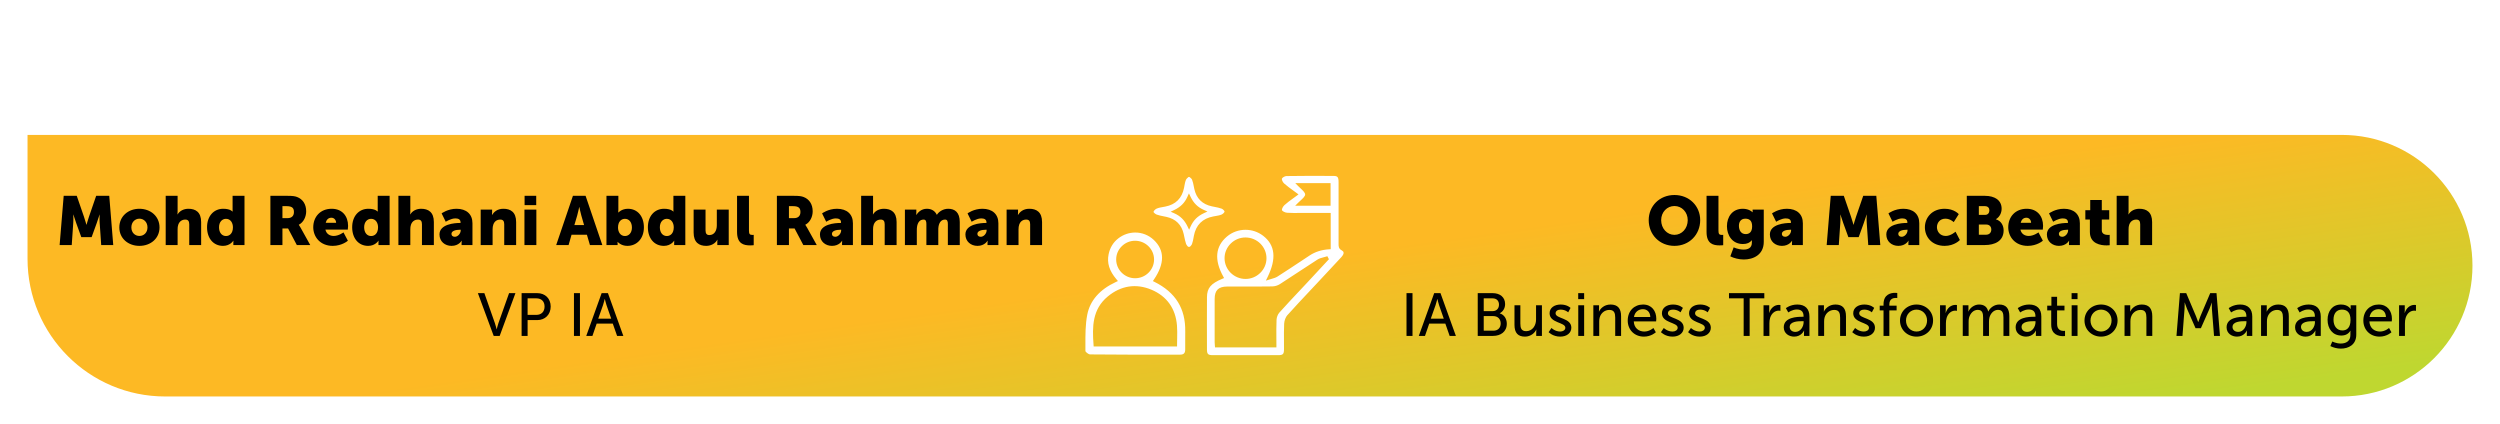
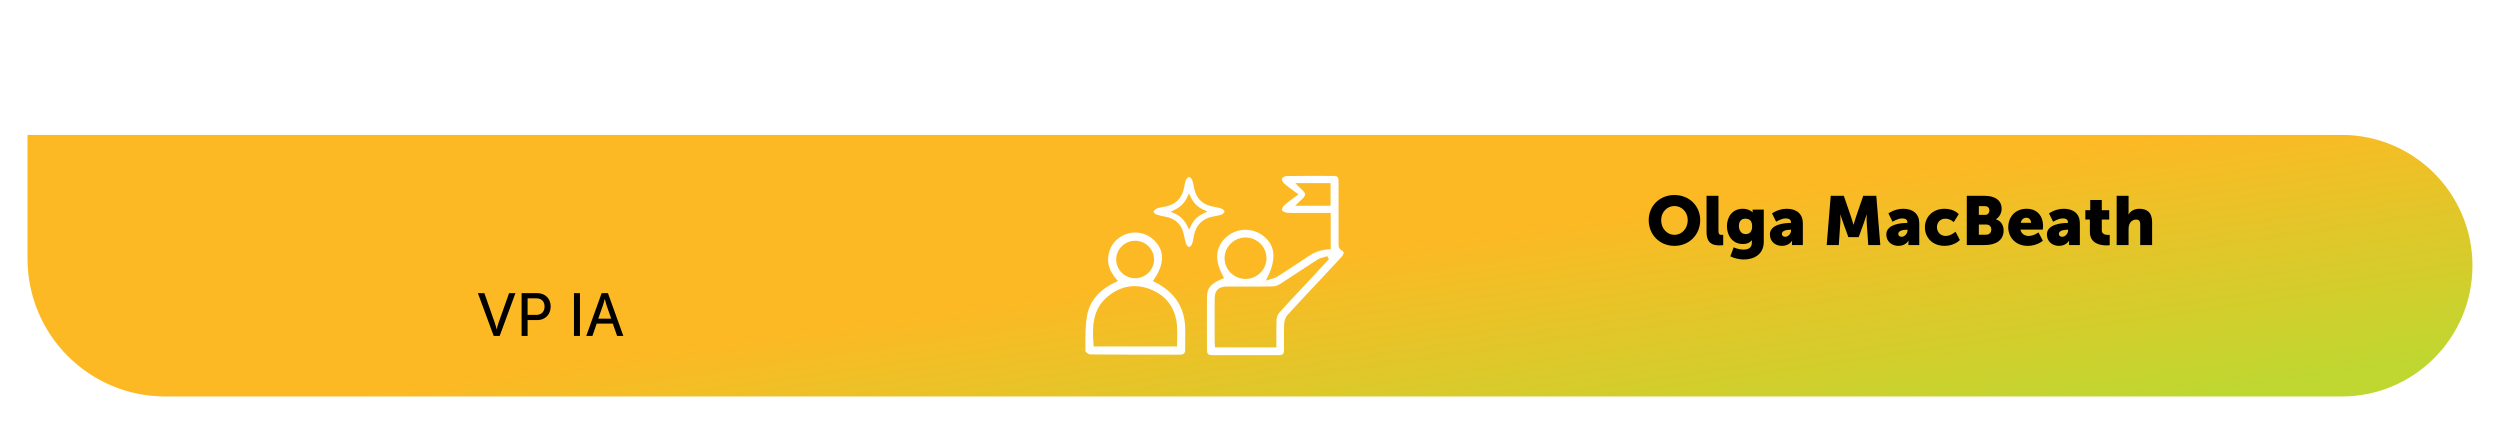
<svg xmlns="http://www.w3.org/2000/svg" width="908" height="154" viewBox="0 0 908 154" fill="none">
  <g filter="url(#filter0_d_1_8215)">
    <path d="M117.087 24.23C117.087 17.99 121.887 13.19 128.337 13.19C133.647 13.19 136.377 16.22 136.377 16.22L133.947 20.18C133.947 20.18 131.547 17.99 128.577 17.99C124.467 17.99 122.517 21.02 122.517 24.11C122.517 27.29 124.617 30.56 128.577 30.56C131.817 30.56 134.277 27.92 134.277 27.92L136.977 31.76C136.977 31.76 133.947 35.36 128.337 35.36C121.617 35.36 117.087 30.59 117.087 24.23ZM140.149 35V13.55H145.399V22.13H153.199V13.55H158.449V35H153.199V26.6H145.399V35H140.149ZM175.559 35L174.239 30.5H167.549L166.259 35H160.859L168.149 13.55H173.669L180.959 35H175.559ZM170.939 18.44H170.879C170.879 18.44 170.399 20.78 170.009 22.13L168.779 26.3H173.009L171.809 22.13C171.419 20.78 170.939 18.44 170.939 18.44ZM182.702 35L184.472 13.55H190.172L193.292 22.61C193.772 23.99 194.372 26.15 194.372 26.15H194.432C194.432 26.15 195.032 23.99 195.512 22.61L198.632 13.55H204.332L206.072 35H200.822L200.162 25.34C200.042 23.72 200.162 21.74 200.162 21.74H200.102C200.102 21.74 199.382 23.99 198.902 25.34L196.652 31.55H192.152L189.902 25.34C189.422 23.99 188.702 21.74 188.702 21.74H188.642C188.642 21.74 188.762 23.72 188.642 25.34L187.982 35H182.702ZM210.461 35V13.55H219.371C223.541 13.55 226.361 16.61 226.361 20.93C226.361 25.25 223.541 28.37 219.371 28.37H215.711V35H210.461ZM215.711 23.87H218.291C220.121 23.87 221.021 22.64 221.021 20.93C221.021 19.22 220.121 18.05 218.381 18.05H215.711V23.87ZM229.475 35V13.55H234.725V35H229.475ZM238.288 24.14C238.288 17.99 243.028 13.19 249.508 13.19C255.988 13.19 260.728 17.99 260.728 24.14C260.728 30.44 255.988 35.36 249.508 35.36C243.028 35.36 238.288 30.44 238.288 24.14ZM243.718 24.14C243.718 27.8 246.298 30.56 249.508 30.56C252.718 30.56 255.298 27.8 255.298 24.14C255.298 20.63 252.718 17.99 249.508 17.99C246.298 17.99 243.718 20.63 243.718 24.14ZM264.309 35V13.55H269.619L275.559 23.57C276.399 24.98 277.359 27.23 277.359 27.23H277.419C277.419 27.23 277.179 24.92 277.179 23.57V13.55H282.429V35H277.149L271.179 25.01C270.339 23.6 269.379 21.35 269.379 21.35H269.319C269.319 21.35 269.559 23.66 269.559 25.01V35H264.309Z" fill="white" />
    <path d="M658.626 35V13.55H663.876V30.5H672.636V35H658.626ZM675.531 35V13.55H688.971V18.05H680.781V21.95H687.321V26.45H680.781V30.5H689.391V35H675.531ZM705.227 35L703.907 30.5H697.217L695.927 35H690.527L697.817 13.55H703.337L710.627 35H705.227ZM700.607 18.44H700.547C700.547 18.44 700.067 20.78 699.677 22.13L698.447 26.3H702.677L701.477 22.13C701.087 20.78 700.607 18.44 700.607 18.44ZM713.031 35V13.55H720.651C727.401 13.55 731.721 17.48 731.721 24.23C731.721 30.98 727.401 35 720.651 35H713.031ZM718.281 30.5H720.441C724.071 30.5 726.291 28.34 726.291 24.23C726.291 20.15 723.981 18.05 720.441 18.05H718.281V30.5Z" fill="white" />
    <path d="M11 47H851.5C877.734 47 899 68.266 899 94.5C899 120.734 877.734 142 851.5 142H61C33.386 142 11 119.614 11 92V47Z" fill="url(#paint0_linear_1_8215)" />
-     <path d="M22.655 87L24.13 69.125H28.88L31.48 76.675C31.88 77.825 32.38 79.625 32.38 79.625H32.43C32.43 79.625 32.93 77.825 33.33 76.675L35.93 69.125H40.68L42.13 87H37.755L37.205 78.95C37.105 77.6 37.205 75.95 37.205 75.95H37.155C37.155 75.95 36.555 77.825 36.155 78.95L34.28 84.125H30.53L28.655 78.95C28.255 77.825 27.655 75.95 27.655 75.95H27.605C27.605 75.95 27.705 77.6 27.605 78.95L27.055 87H22.655ZM44.338 80.6C44.338 76.55 47.588 73.825 51.613 73.825C55.688 73.825 58.938 76.55 58.938 80.6C58.938 84.625 55.688 87.3 51.638 87.3C47.588 87.3 44.338 84.625 44.338 80.6ZM48.713 80.6C48.713 82.525 50.063 83.7 51.638 83.7C53.213 83.7 54.563 82.525 54.563 80.6C54.563 78.65 53.213 77.425 51.638 77.425C50.063 77.425 48.713 78.65 48.713 80.6ZM61.181 87V69.125H65.507V74.775C65.507 75.425 65.457 75.875 65.457 75.875H65.507C66.231 74.6 67.731 73.825 69.431 73.825C72.031 73.825 74.056 75.025 74.056 78.65V87H69.731V79.45C69.731 78.25 69.257 77.75 68.306 77.75C66.981 77.75 66.106 78.525 65.731 79.65C65.556 80.15 65.507 80.7 65.507 81.3V87H61.181ZM76.2 80.55C76.2 76.475 78.65 73.825 82.075 73.825C84.675 73.825 85.45 74.85 85.45 74.85H85.5C85.5 74.85 85.475 74.6 85.475 74.275V69.125H89.8V87H85.75V86.15C85.75 85.75 85.775 85.425 85.775 85.425H85.725C85.725 85.425 84.65 87.3 82 87.3C78.5 87.3 76.2 84.55 76.2 80.55ZM80.55 80.55C80.55 82.475 81.575 83.725 83.075 83.725C84.375 83.725 85.6 82.775 85.6 80.55C85.6 79 84.775 77.475 83.075 77.475C81.725 77.475 80.55 78.575 80.55 80.55ZM99.206 87V69.125H105.431C107.256 69.125 108.131 69.25 108.906 69.55C110.931 70.325 112.206 72.15 112.206 74.75C112.206 76.65 111.306 78.725 109.531 79.625V79.675C109.531 79.675 109.781 80 110.206 80.75L113.681 87H108.806L105.631 80.975H103.581V87H99.206ZM103.581 77.225H105.481C106.881 77.225 107.756 76.45 107.756 75.025C107.756 73.675 107.256 72.875 105.056 72.875H103.581V77.225ZM114.773 80.55C114.773 76.775 117.323 73.825 121.473 73.825C125.273 73.825 127.423 76.475 127.423 80.05C127.423 80.475 127.323 81.4 127.323 81.4H119.198C119.523 82.975 120.823 83.7 122.198 83.7C124.048 83.7 125.748 82.4 125.748 82.4L127.348 85.425C127.348 85.425 125.273 87.3 121.848 87.3C117.248 87.3 114.773 83.975 114.773 80.55ZM119.298 78.925H123.073C123.073 77.95 122.398 77.075 121.373 77.075C120.123 77.075 119.523 77.975 119.298 78.925ZM128.91 80.55C128.91 76.475 131.36 73.825 134.785 73.825C137.385 73.825 138.16 74.85 138.16 74.85H138.21C138.21 74.85 138.185 74.6 138.185 74.275V69.125H142.51V87H138.46V86.15C138.46 85.75 138.485 85.425 138.485 85.425H138.435C138.435 85.425 137.36 87.3 134.71 87.3C131.21 87.3 128.91 84.55 128.91 80.55ZM133.26 80.55C133.26 82.475 134.285 83.725 135.785 83.725C137.085 83.725 138.31 82.775 138.31 80.55C138.31 79 137.485 77.475 135.785 77.475C134.435 77.475 133.26 78.575 133.26 80.55ZM145.703 87V69.125H150.028V74.775C150.028 75.425 149.978 75.875 149.978 75.875H150.028C150.753 74.6 152.253 73.825 153.953 73.825C156.553 73.825 158.578 75.025 158.578 78.65V87H154.253V79.45C154.253 78.25 153.778 77.75 152.828 77.75C151.503 77.75 150.628 78.525 150.253 79.65C150.078 80.15 150.028 80.7 150.028 81.3V87H145.703ZM160.622 83.15C160.622 79.4 166.097 78.975 168.097 78.975H168.272V78.75C168.272 77.675 167.447 77.325 166.372 77.325C164.747 77.325 162.897 78.55 162.897 78.55L161.397 75.5C161.397 75.5 163.622 73.825 166.797 73.825C170.422 73.825 172.597 75.8 172.597 79.075V87H168.647V86.225C168.647 85.8 168.697 85.425 168.697 85.425H168.647C168.647 85.425 167.697 87.3 164.997 87.3C162.597 87.3 160.622 85.7 160.622 83.15ZM164.972 82.925C164.972 83.525 165.347 84 166.197 84C167.322 84 168.322 82.775 168.322 81.725V81.45H167.922C166.547 81.45 164.972 81.85 164.972 82.925ZM175.586 87V74.125H179.736V75.25C179.736 75.675 179.686 76.05 179.686 76.05H179.736C180.336 75.05 181.561 73.825 183.836 73.825C186.436 73.825 188.461 75.025 188.461 78.65V87H184.136V79.45C184.136 78.25 183.661 77.75 182.711 77.75C181.361 77.75 180.536 78.5 180.161 79.6C179.986 80.1 179.911 80.675 179.911 81.3V87H175.586ZM191.529 72.5V69.125H195.754V72.5H191.529ZM191.479 87V74.125H195.804V87H191.479ZM215.262 87L214.162 83.25H208.587L207.512 87H203.012L209.087 69.125H213.687L219.762 87H215.262ZM211.412 73.2H211.362C211.362 73.2 210.962 75.15 210.637 76.275L209.612 79.75H213.137L212.137 76.275C211.812 75.15 211.412 73.2 211.412 73.2ZM221.265 87V69.125H225.59V74.1C225.59 74.75 225.54 75.2 225.54 75.2H225.59C225.59 75.2 226.79 73.825 229.065 73.825C232.565 73.825 234.865 76.575 234.865 80.575C234.865 84.65 232.29 87.3 228.865 87.3C226.49 87.3 225.34 85.85 225.34 85.85H225.29C225.29 85.85 225.315 86.175 225.315 86.575V87H221.265ZM225.465 80.65C225.465 82.2 226.29 83.725 227.99 83.725C229.34 83.725 230.515 82.625 230.515 80.65C230.515 78.725 229.49 77.475 227.99 77.475C226.69 77.475 225.465 78.425 225.465 80.65ZM236.308 80.55C236.308 76.475 238.758 73.825 242.183 73.825C244.783 73.825 245.558 74.85 245.558 74.85H245.608C245.608 74.85 245.583 74.6 245.583 74.275V69.125H249.908V87H245.858V86.15C245.858 85.75 245.883 85.425 245.883 85.425H245.833C245.833 85.425 244.758 87.3 242.108 87.3C238.608 87.3 236.308 84.55 236.308 80.55ZM240.658 80.55C240.658 82.475 241.683 83.725 243.183 83.725C244.483 83.725 245.708 82.775 245.708 80.55C245.708 79 244.883 77.475 243.183 77.475C241.833 77.475 240.658 78.575 240.658 80.55ZM252.925 82.475V74.125H257.25V81.675C257.25 82.875 257.725 83.375 258.625 83.375C260.475 83.375 261.35 81.75 261.35 79.825V74.125H265.675V87H261.525V85.875C261.525 85.45 261.575 85.075 261.575 85.075H261.525C260.825 86.45 259.225 87.3 257.5 87.3C254.95 87.3 252.925 86.1 252.925 82.475ZM268.697 82.25V69.125H273.022V81.675C273.022 82.9 273.247 83.325 274.222 83.325C274.497 83.325 274.747 83.3 274.747 83.3V87.05C274.747 87.05 274.147 87.125 273.447 87.125C271.147 87.125 268.697 86.575 268.697 82.25ZM283.166 87V69.125H289.391C291.216 69.125 292.091 69.25 292.866 69.55C294.891 70.325 296.166 72.15 296.166 74.75C296.166 76.65 295.266 78.725 293.491 79.625V79.675C293.491 79.675 293.741 80 294.166 80.75L297.641 87H292.766L289.591 80.975H287.541V87H283.166ZM287.541 77.225H289.441C290.841 77.225 291.716 76.45 291.716 75.025C291.716 73.675 291.216 72.875 289.016 72.875H287.541V77.225ZM298.805 83.15C298.805 79.4 304.28 78.975 306.28 78.975H306.455V78.75C306.455 77.675 305.63 77.325 304.555 77.325C302.93 77.325 301.08 78.55 301.08 78.55L299.58 75.5C299.58 75.5 301.805 73.825 304.98 73.825C308.605 73.825 310.78 75.8 310.78 79.075V87H306.83V86.225C306.83 85.8 306.88 85.425 306.88 85.425H306.83C306.83 85.425 305.88 87.3 303.18 87.3C300.78 87.3 298.805 85.7 298.805 83.15ZM303.155 82.925C303.155 83.525 303.53 84 304.38 84C305.505 84 306.505 82.775 306.505 81.725V81.45H306.105C304.73 81.45 303.155 81.85 303.155 82.925ZM313.769 87V69.125H318.094V74.775C318.094 75.425 318.044 75.875 318.044 75.875H318.094C318.819 74.6 320.319 73.825 322.019 73.825C324.619 73.825 326.644 75.025 326.644 78.65V87H322.319V79.45C322.319 78.25 321.844 77.75 320.894 77.75C319.569 77.75 318.694 78.525 318.319 79.65C318.144 80.15 318.094 80.7 318.094 81.3V87H313.769ZM329.663 87V74.125H333.813V75.25C333.813 75.675 333.763 76.05 333.763 76.05H333.813C334.413 75.15 335.613 73.825 337.638 73.825C339.263 73.825 340.563 74.55 341.238 76H341.288C341.963 74.925 343.488 73.825 345.413 73.825C347.763 73.825 349.588 75.1 349.588 78.65V87H345.263V79.375C345.263 78.425 345.088 77.75 344.263 77.75C342.888 77.75 342.163 78.75 341.888 80.175C341.788 80.625 341.788 81.15 341.788 81.675V87H337.463V79.375C337.463 78.425 337.288 77.75 336.463 77.75C335.113 77.75 334.413 78.7 334.113 80.075C334.013 80.55 333.988 81.125 333.988 81.675V87H329.663ZM351.637 83.15C351.637 79.4 357.112 78.975 359.112 78.975H359.287V78.75C359.287 77.675 358.462 77.325 357.387 77.325C355.762 77.325 353.912 78.55 353.912 78.55L352.412 75.5C352.412 75.5 354.637 73.825 357.812 73.825C361.437 73.825 363.612 75.8 363.612 79.075V87H359.662V86.225C359.662 85.8 359.712 85.425 359.712 85.425H359.662C359.662 85.425 358.712 87.3 356.012 87.3C353.612 87.3 351.637 85.7 351.637 83.15ZM355.987 82.925C355.987 83.525 356.362 84 357.212 84C358.337 84 359.337 82.775 359.337 81.725V81.45H358.937C357.562 81.45 355.987 81.85 355.987 82.925ZM366.601 87V74.125H370.751V75.25C370.751 75.675 370.701 76.05 370.701 76.05H370.751C371.351 75.05 372.576 73.825 374.851 73.825C377.451 73.825 379.476 75.025 379.476 78.65V87H375.151V79.45C375.151 78.25 374.676 77.75 373.726 77.75C372.376 77.75 371.551 78.5 371.176 79.6C371.001 80.1 370.926 80.675 370.926 81.3V87H366.601Z" fill="black" />
    <path d="M180.309 120L174.567 104.468H176.921L180.771 115.446C181.057 116.282 181.365 117.58 181.365 117.58H181.409C181.409 117.58 181.717 116.282 182.003 115.446L185.897 104.468H188.207L182.487 120H180.309ZM190.447 120V104.468H196.123C198.961 104.468 201.007 106.382 201.007 109.33C201.007 112.278 198.961 114.258 196.123 114.258H192.625V120H190.447ZM192.625 112.366H195.771C197.641 112.366 198.785 111.2 198.785 109.33C198.785 107.46 197.641 106.36 195.793 106.36H192.625V112.366ZM209.461 120V104.468H211.639V120H209.461ZM225.125 120L223.563 115.534H217.711L216.171 120H213.927L219.515 104.468H221.803L227.391 120H225.125ZM220.681 106.602H220.637C220.637 106.602 220.285 108.01 220.021 108.802L218.283 113.73H222.991L221.275 108.802C221.011 108.01 220.681 106.602 220.681 106.602Z" fill="black" />
    <path d="M468.657 112.383C471.208 109.524 473.867 106.702 476.435 103.97L476.594 103.801C477.48 102.857 478.367 101.918 479.249 100.97L481.419 98.645C483.627 96.282 485.91 93.84 488.152 91.419C488.775 90.749 489.063 90.153 488.988 89.702C488.938 89.404 488.72 89.152 488.327 88.941C487.165 88.312 487.169 87.459 487.169 86.632V86.565C487.177 79.084 487.182 71.606 487.169 64.124C487.169 62.213 486.726 61.906 485.312 61.898H485.225C479.697 61.869 473.976 61.84 468.222 61.944C467.658 61.952 466.709 62.502 466.583 62.891C466.466 63.255 466.905 64.199 467.394 64.633C468.411 65.535 469.514 66.338 470.685 67.187C471.099 67.485 471.522 67.791 471.948 68.109L472.617 68.606L471.948 69.103C471.53 69.413 471.116 69.715 470.71 70.005C469.548 70.845 468.473 71.623 467.507 72.5C466.964 72.992 466.479 73.99 466.604 74.341C466.742 74.718 467.754 75.223 468.473 75.272C470.079 75.384 471.727 75.364 473.32 75.343C473.985 75.335 474.629 75.326 475.277 75.326H484.313V88.506L483.723 88.543C481.022 88.712 478.669 89.458 476.665 90.782L474.248 92.384C471.208 94.399 468.084 96.472 464.969 98.454C464.379 98.831 463.706 99.025 462.924 99.257C462.669 99.332 462.418 99.406 462.151 99.489L460.758 99.927L461.394 98.624C464.685 91.895 464.145 86.987 459.746 83.615C457.869 82.179 455.611 81.463 453.361 81.463C450.961 81.463 448.565 82.278 446.65 83.892C442.414 87.468 441.945 92.342 445.257 98.384L445.587 98.988L444.948 99.253C440.749 100.999 439.395 102.625 439.374 105.94C439.336 112.073 439.349 117.949 439.369 124.992C439.374 126.598 439.783 126.991 441.456 126.991C449.054 127.003 457.045 127.003 465.212 126.991C466.976 126.991 467.336 126.631 467.348 124.855C467.353 123.842 467.348 122.824 467.34 121.81C467.323 119.77 467.311 117.659 467.407 115.578C467.461 114.403 467.946 113.145 468.641 112.367L468.657 112.383ZM484.263 72.732H471.396L472.45 71.677C472.718 71.412 473.01 71.143 473.295 70.882C474.148 70.104 475.03 69.301 475.03 68.635C475.03 67.956 474.114 67.108 473.311 66.363C473.027 66.098 472.734 65.829 472.475 65.56L471.442 64.509H484.263V72.736V72.732ZM448.025 86.437C449.464 85.026 451.358 84.248 453.361 84.248C457.597 84.273 460.997 87.662 460.984 91.808C460.98 93.807 460.177 95.694 458.722 97.118C457.279 98.533 455.381 99.315 453.378 99.315C449.15 99.294 445.746 95.905 445.759 91.755C445.767 89.752 446.57 87.865 448.021 86.437H448.025ZM465.642 111.56C465.09 112.176 464.681 113.231 464.643 114.125C464.547 116.414 464.563 118.657 464.58 121.032C464.584 121.868 464.593 122.708 464.593 123.556V124.177H442.297L442.225 123.328C442.192 122.977 442.163 122.621 442.163 122.257C442.154 117.034 442.15 111.808 442.163 106.586C442.167 103.428 443.53 102.079 446.721 102.071C448.268 102.071 449.815 102.071 451.362 102.071H451.851C455.519 102.079 459.307 102.083 463.087 102.025C464.028 102.009 465.061 101.703 465.847 101.198C468.122 99.745 470.413 98.231 472.63 96.766C474.888 95.272 477.2 93.745 479.5 92.28C480.177 91.846 480.943 91.651 481.75 91.44C482.034 91.366 482.318 91.291 482.594 91.208L483.096 91.055L483.661 92.148L480.709 95.33C479.053 97.118 477.397 98.905 475.732 100.689C474.796 101.694 473.851 102.696 472.91 103.697L472.78 103.834C470.418 106.346 467.976 108.944 465.638 111.56H465.642ZM433.933 86.636C434.222 85.87 434.372 85.022 434.519 84.198L434.611 83.685C435.347 79.717 437.739 77.337 441.72 76.601C441.941 76.559 442.163 76.522 442.384 76.485C443.166 76.353 443.978 76.216 444.68 75.926C445.186 75.715 445.755 75.107 445.759 74.855C445.759 74.598 445.194 73.973 444.718 73.791C443.898 73.481 442.991 73.303 442.113 73.133C441.786 73.071 441.469 73.009 441.151 72.943C437.676 72.198 435.531 70.075 434.774 66.624C434.707 66.318 434.648 66.011 434.59 65.705C434.427 64.873 434.26 64.013 433.95 63.247C433.821 62.924 433.444 62.622 433.11 62.353C433.03 62.291 432.938 62.258 432.846 62.258C432.754 62.258 432.65 62.291 432.574 62.362C432.236 62.66 431.889 62.962 431.742 63.305C431.45 63.984 431.312 64.766 431.174 65.523L431.165 65.577C431.123 65.796 431.086 66.02 431.044 66.235C430.283 70.021 427.987 72.31 424.211 73.034C423.99 73.075 423.768 73.117 423.546 73.154C422.689 73.303 421.84 73.452 421.109 73.762C420.582 73.986 420.009 74.59 419.95 74.983C419.988 75.177 420.615 75.752 421.063 75.918C421.87 76.22 422.764 76.394 423.626 76.564C423.965 76.63 424.303 76.696 424.638 76.77C428.046 77.519 430.157 79.613 430.919 82.998C430.985 83.305 431.052 83.611 431.115 83.917L431.128 83.971C431.307 84.832 431.491 85.721 431.772 86.557C431.859 86.822 432.039 87.074 432.319 87.426C432.445 87.579 432.629 87.674 432.829 87.679C433.043 87.679 433.227 87.596 433.352 87.455C433.649 87.128 433.841 86.888 433.938 86.632L433.933 86.636ZM432.307 80.23C431.178 77.896 429.677 76.419 427.431 75.438L426.185 74.892L427.414 74.308C429.773 73.191 431.27 71.701 432.265 69.475L432.821 68.234L433.407 69.463C434.519 71.792 436.024 73.274 438.291 74.271L439.545 74.822L438.303 75.401C435.961 76.493 434.46 77.979 433.444 80.218L432.888 81.438L432.307 80.23ZM420.36 100.407L419.724 100.089L420.122 99.505C424.052 93.728 424.031 88.899 420.059 85.146C418.169 83.358 415.756 82.456 413.318 82.456C411.152 82.456 408.969 83.172 407.125 84.616C405.319 86.032 404.148 87.952 403.655 90.315C402.99 93.489 403.897 96.394 406.506 99.456L407.033 100.076L406.293 100.42C400.397 103.155 396.897 107.157 395.889 112.309C395.195 115.872 395.212 119.658 395.22 123.32C395.22 124.061 395.225 124.806 395.22 125.542C395.3 125.861 396.383 126.713 396.843 126.722C406.092 126.825 415.497 126.813 424.596 126.804H429.656C430.919 126.8 431.462 126.254 431.466 124.971C431.466 124.119 431.466 123.271 431.466 122.418C431.462 121.081 431.458 119.703 431.479 118.342C431.608 110.074 427.97 104.206 420.356 100.403L420.36 100.407ZM406.398 92.255C406.385 90.455 407.1 88.746 408.413 87.447C409.718 86.152 411.437 85.44 413.247 85.44H413.264C417.057 85.448 420.147 88.498 420.155 92.239C420.159 95.992 417.082 99.05 413.285 99.058H413.272C409.5 99.058 406.414 96.013 406.394 92.26L406.398 92.255ZM428.539 120.97C428.522 121.71 428.51 122.459 428.51 123.221V123.842H398.219L398.177 123.266C397.679 116.666 397.696 110.351 403.345 105.675C408.121 101.719 413.611 100.875 419.223 103.23C424.788 105.568 427.991 110.066 428.481 116.236C428.606 117.8 428.573 119.339 428.543 120.966L428.539 120.97Z" fill="white" />
    <path d="M599.809 77.95C599.809 72.825 603.759 68.825 609.159 68.825C614.559 68.825 618.509 72.825 618.509 77.95C618.509 83.2 614.559 87.3 609.159 87.3C603.759 87.3 599.809 83.2 599.809 77.95ZM604.334 77.95C604.334 81 606.484 83.3 609.159 83.3C611.834 83.3 613.984 81 613.984 77.95C613.984 75.025 611.834 72.825 609.159 72.825C606.484 72.825 604.334 75.025 604.334 77.95ZM620.818 82.25V69.125H625.143V81.675C625.143 82.9 625.368 83.325 626.343 83.325C626.618 83.325 626.868 83.3 626.868 83.3V87.05C626.868 87.05 626.268 87.125 625.568 87.125C623.268 87.125 620.818 86.575 620.818 82.25ZM630.674 87.825C630.674 87.825 632.274 88.65 634.299 88.65C635.849 88.65 637.274 88.075 637.274 86.175V85.75C637.274 85.6 637.299 85.275 637.299 85.275H637.249C636.499 86.175 635.524 86.625 634.024 86.625C630.149 86.625 628.224 83.45 628.224 80.15C628.224 76.875 630.099 73.825 633.999 73.825C636.349 73.825 637.499 75.075 637.499 75.075H637.574C637.574 75.075 637.549 74.925 637.549 74.775V74.125H641.599V85.825C641.599 90.525 637.849 92.25 634.324 92.25C632.599 92.25 630.699 91.75 629.449 91.1L630.674 87.825ZM635.049 83.025C636.174 83.025 637.374 82.45 637.374 80.2C637.374 77.925 636.174 77.425 634.874 77.425C633.349 77.425 632.574 78.525 632.574 80C632.574 81.6 633.324 83.025 635.049 83.025ZM643.822 83.15C643.822 79.4 649.297 78.975 651.297 78.975H651.472V78.75C651.472 77.675 650.647 77.325 649.572 77.325C647.947 77.325 646.097 78.55 646.097 78.55L644.597 75.5C644.597 75.5 646.822 73.825 649.997 73.825C653.622 73.825 655.797 75.8 655.797 79.075V87H651.847V86.225C651.847 85.8 651.897 85.425 651.897 85.425H651.847C651.847 85.425 650.897 87.3 648.197 87.3C645.797 87.3 643.822 85.7 643.822 83.15ZM648.172 82.925C648.172 83.525 648.547 84 649.397 84C650.522 84 651.522 82.775 651.522 81.725V81.45H651.122C649.747 81.45 648.172 81.85 648.172 82.925ZM664.449 87L665.924 69.125H670.674L673.274 76.675C673.674 77.825 674.174 79.625 674.174 79.625H674.224C674.224 79.625 674.724 77.825 675.124 76.675L677.724 69.125H682.474L683.924 87H679.549L678.999 78.95C678.899 77.6 678.999 75.95 678.999 75.95H678.949C678.949 75.95 678.349 77.825 677.949 78.95L676.074 84.125H672.324L670.449 78.95C670.049 77.825 669.449 75.95 669.449 75.95H669.399C669.399 75.95 669.499 77.6 669.399 78.95L668.849 87H664.449ZM686.107 83.15C686.107 79.4 691.582 78.975 693.582 78.975H693.757V78.75C693.757 77.675 692.932 77.325 691.857 77.325C690.232 77.325 688.382 78.55 688.382 78.55L686.882 75.5C686.882 75.5 689.107 73.825 692.282 73.825C695.907 73.825 698.082 75.8 698.082 79.075V87H694.132V86.225C694.132 85.8 694.182 85.425 694.182 85.425H694.132C694.132 85.425 693.182 87.3 690.482 87.3C688.082 87.3 686.107 85.7 686.107 83.15ZM690.457 82.925C690.457 83.525 690.832 84 691.682 84C692.807 84 693.807 82.775 693.807 81.725V81.45H693.407C692.032 81.45 690.457 81.85 690.457 82.925ZM700.121 80.55C700.121 77.1 702.671 73.825 707.296 73.825C710.796 73.825 712.421 75.775 712.421 75.775L710.596 78.675C710.596 78.675 709.346 77.425 707.571 77.425C705.521 77.425 704.496 78.975 704.496 80.5C704.496 82.025 705.546 83.7 707.721 83.7C709.521 83.7 711.246 82.15 711.246 82.15L712.821 85.175C712.821 85.175 710.896 87.3 707.296 87.3C702.696 87.3 700.121 84.1 700.121 80.55ZM715.341 87V69.125H721.916C725.491 69.125 727.991 70.725 727.991 73.8C727.991 75.3 727.266 76.825 725.916 77.6V77.65C727.966 78.275 728.716 80.1 728.716 81.675C728.716 85.575 725.466 87 721.916 87H715.341ZM719.716 76.05H721.966C723.066 76.05 723.541 75.25 723.541 74.4C723.541 73.575 723.066 72.875 721.891 72.875H719.716V76.05ZM719.716 83.25H722.341C723.616 83.25 724.241 82.375 724.241 81.375C724.241 80.375 723.641 79.55 722.366 79.55H719.716V83.25ZM730.395 80.55C730.395 76.775 732.945 73.825 737.095 73.825C740.895 73.825 743.045 76.475 743.045 80.05C743.045 80.475 742.945 81.4 742.945 81.4H734.82C735.145 82.975 736.445 83.7 737.82 83.7C739.67 83.7 741.37 82.4 741.37 82.4L742.97 85.425C742.97 85.425 740.895 87.3 737.47 87.3C732.87 87.3 730.395 83.975 730.395 80.55ZM734.92 78.925H738.695C738.695 77.95 738.02 77.075 736.995 77.075C735.745 77.075 735.145 77.975 734.92 78.925ZM744.432 83.15C744.432 79.4 749.907 78.975 751.907 78.975H752.082V78.75C752.082 77.675 751.257 77.325 750.182 77.325C748.557 77.325 746.707 78.55 746.707 78.55L745.207 75.5C745.207 75.5 747.432 73.825 750.607 73.825C754.232 73.825 756.407 75.8 756.407 79.075V87H752.457V86.225C752.457 85.8 752.507 85.425 752.507 85.425H752.457C752.457 85.425 751.507 87.3 748.807 87.3C746.407 87.3 744.432 85.7 744.432 83.15ZM748.782 82.925C748.782 83.525 749.157 84 750.007 84C751.132 84 752.132 82.775 752.132 81.725V81.45H751.732C750.357 81.45 748.782 81.85 748.782 82.925ZM760.046 82.25V77.725H758.396V74.35H760.171V70.65H764.371V74.35H767.071V77.725H764.371V81.675C764.371 83.125 765.846 83.325 766.671 83.325C767.021 83.325 767.246 83.3 767.246 83.3V87.05C767.246 87.05 766.771 87.125 766.071 87.125C764.021 87.125 760.046 86.575 760.046 82.25ZM769.772 87V69.125H774.097V74.775C774.097 75.425 774.047 75.875 774.047 75.875H774.097C774.822 74.6 776.322 73.825 778.022 73.825C780.622 73.825 782.647 75.025 782.647 78.65V87H778.322V79.45C778.322 78.25 777.847 77.75 776.897 77.75C775.572 77.75 774.697 78.525 774.322 79.65C774.147 80.15 774.097 80.7 774.097 81.3V87H769.772Z" fill="black" />
-     <path d="M511.843 120V104.468H514.021V120H511.843ZM527.508 120L525.946 115.534H520.094L518.554 120H516.31L521.898 104.468H524.186L529.774 120H527.508ZM523.064 106.602H523.02C523.02 106.602 522.668 108.01 522.404 108.802L520.666 113.73H525.374L523.658 108.802C523.394 108.01 523.064 106.602 523.064 106.602ZM537.711 120V104.468H543.145C545.763 104.468 547.655 105.92 547.655 108.428C547.655 109.946 546.907 111.156 545.719 111.772V111.816C547.347 112.3 548.271 113.84 548.271 115.578C548.271 118.504 546.005 120 543.277 120H537.711ZM539.889 111.002H543.145C544.553 111.002 545.433 110.012 545.433 108.648C545.433 107.284 544.597 106.36 543.101 106.36H539.889V111.002ZM539.889 118.108H543.387C545.059 118.108 546.049 117.052 546.049 115.468C546.049 113.884 544.993 112.806 543.365 112.806H539.889V118.108ZM551.06 115.996V108.868H553.194V115.512C553.194 117.052 553.502 118.284 555.284 118.284C557.55 118.284 558.892 116.282 558.892 114.082V108.868H561.026V120H558.958V118.526C558.958 118.064 559.002 117.712 559.002 117.712H558.958C558.496 118.812 557.044 120.264 554.866 120.264C552.358 120.264 551.06 118.944 551.06 115.996ZM563.46 118.636L564.494 117.118C564.494 117.118 565.748 118.416 567.684 118.416C568.608 118.416 569.532 117.932 569.532 117.03C569.532 114.984 563.812 115.402 563.812 111.772C563.812 109.748 565.616 108.604 567.838 108.604C570.28 108.604 571.424 109.836 571.424 109.836L570.566 111.442C570.566 111.442 569.576 110.452 567.816 110.452C566.892 110.452 565.99 110.848 565.99 111.816C565.99 113.818 571.71 113.378 571.71 117.03C571.71 118.878 570.126 120.264 567.684 120.264C564.956 120.264 563.46 118.636 563.46 118.636ZM574.202 106.646V104.468H576.358V106.646H574.202ZM574.224 120V108.868H576.358V120H574.224ZM579.702 120V108.868H581.77V110.342C581.77 110.782 581.726 111.156 581.726 111.156H581.77C582.21 110.188 583.53 108.604 585.95 108.604C588.568 108.604 589.778 110.034 589.778 112.872V120H587.644V113.356C587.644 111.794 587.314 110.562 585.532 110.562C583.838 110.562 582.474 111.684 582.012 113.29C581.88 113.73 581.836 114.236 581.836 114.786V120H579.702ZM592.188 114.434C592.188 110.892 594.586 108.604 597.754 108.604C600.9 108.604 602.572 110.936 602.572 113.818C602.572 114.104 602.506 114.742 602.506 114.742H594.388C594.498 117.184 596.236 118.416 598.216 118.416C600.13 118.416 601.516 117.118 601.516 117.118L602.396 118.68C602.396 118.68 600.746 120.264 598.084 120.264C594.586 120.264 592.188 117.734 592.188 114.434ZM594.454 113.136H600.394C600.328 111.222 599.14 110.298 597.71 110.298C596.082 110.298 594.762 111.31 594.454 113.136ZM604.259 118.636L605.293 117.118C605.293 117.118 606.547 118.416 608.483 118.416C609.407 118.416 610.331 117.932 610.331 117.03C610.331 114.984 604.611 115.402 604.611 111.772C604.611 109.748 606.415 108.604 608.637 108.604C611.079 108.604 612.223 109.836 612.223 109.836L611.365 111.442C611.365 111.442 610.375 110.452 608.615 110.452C607.691 110.452 606.789 110.848 606.789 111.816C606.789 113.818 612.509 113.378 612.509 117.03C612.509 118.878 610.925 120.264 608.483 120.264C605.755 120.264 604.259 118.636 604.259 118.636ZM614.121 118.636L615.155 117.118C615.155 117.118 616.409 118.416 618.345 118.416C619.269 118.416 620.193 117.932 620.193 117.03C620.193 114.984 614.473 115.402 614.473 111.772C614.473 109.748 616.277 108.604 618.499 108.604C620.941 108.604 622.085 109.836 622.085 109.836L621.227 111.442C621.227 111.442 620.237 110.452 618.477 110.452C617.553 110.452 616.651 110.848 616.651 111.816C616.651 113.818 622.371 113.378 622.371 117.03C622.371 118.878 620.787 120.264 618.345 120.264C615.617 120.264 614.121 118.636 614.121 118.636ZM634.296 120V106.36H628.972V104.468H641.798V106.36H636.474V120H634.296ZM641.513 120V108.868H643.581V110.804C643.581 111.266 643.537 111.64 643.537 111.64H643.581C644.087 110.012 645.385 108.736 647.101 108.736C647.387 108.736 647.651 108.78 647.651 108.78V110.892C647.651 110.892 647.365 110.826 647.035 110.826C645.671 110.826 644.417 111.794 643.911 113.444C643.713 114.082 643.647 114.764 643.647 115.446V120H641.513ZM648.861 116.876C648.861 113.202 653.701 113.048 655.571 113.048H656.055V112.85C656.055 111.024 655.021 110.408 653.613 110.408C651.897 110.408 650.511 111.486 650.511 111.486L649.631 109.924C649.631 109.924 651.237 108.604 653.789 108.604C656.605 108.604 658.189 110.144 658.189 112.96V120H656.209V118.944C656.209 118.438 656.253 118.064 656.253 118.064H656.209C656.209 118.064 655.307 120.264 652.645 120.264C650.731 120.264 648.861 119.098 648.861 116.876ZM651.017 116.766C651.017 117.668 651.721 118.548 653.107 118.548C654.911 118.548 656.077 116.656 656.077 115.006V114.654H655.527C653.921 114.654 651.017 114.764 651.017 116.766ZM661.386 120V108.868H663.454V110.342C663.454 110.782 663.41 111.156 663.41 111.156H663.454C663.894 110.188 665.214 108.604 667.634 108.604C670.252 108.604 671.462 110.034 671.462 112.872V120H669.328V113.356C669.328 111.794 668.998 110.562 667.216 110.562C665.522 110.562 664.158 111.684 663.696 113.29C663.564 113.73 663.52 114.236 663.52 114.786V120H661.386ZM673.74 118.636L674.774 117.118C674.774 117.118 676.028 118.416 677.964 118.416C678.888 118.416 679.812 117.932 679.812 117.03C679.812 114.984 674.092 115.402 674.092 111.772C674.092 109.748 675.896 108.604 678.118 108.604C680.56 108.604 681.704 109.836 681.704 109.836L680.846 111.442C680.846 111.442 679.856 110.452 678.096 110.452C677.172 110.452 676.27 110.848 676.27 111.816C676.27 113.818 681.99 113.378 681.99 117.03C681.99 118.878 680.406 120.264 677.964 120.264C675.236 120.264 673.74 118.636 673.74 118.636ZM685.097 120V110.738H683.711V109.022H685.097V108.494C685.097 104.82 687.869 104.358 689.277 104.358C689.761 104.358 690.091 104.424 690.091 104.424V106.25C690.091 106.25 689.871 106.206 689.541 106.206C688.727 106.206 687.209 106.47 687.209 108.538V109.022H689.849V110.738H687.209V120H685.097ZM691.08 114.412C691.08 111.046 693.764 108.604 697.086 108.604C700.408 108.604 703.092 111.046 703.092 114.412C703.092 117.8 700.408 120.264 697.086 120.264C693.764 120.264 691.08 117.8 691.08 114.412ZM693.258 114.412C693.258 116.744 694.996 118.416 697.086 118.416C699.198 118.416 700.914 116.744 700.914 114.412C700.914 112.102 699.198 110.452 697.086 110.452C694.996 110.452 693.258 112.102 693.258 114.412ZM705.622 120V108.868H707.69V110.804C707.69 111.266 707.646 111.64 707.646 111.64H707.69C708.196 110.012 709.494 108.736 711.21 108.736C711.496 108.736 711.76 108.78 711.76 108.78V110.892C711.76 110.892 711.474 110.826 711.144 110.826C709.78 110.826 708.526 111.794 708.02 113.444C707.822 114.082 707.756 114.764 707.756 115.446V120H705.622ZM713.872 120V108.868H715.94V110.342C715.94 110.782 715.896 111.156 715.896 111.156H715.94C716.468 109.858 718.03 108.604 719.768 108.604C721.638 108.604 722.738 109.462 723.112 111.134H723.156C723.772 109.792 725.312 108.604 727.116 108.604C729.624 108.604 730.79 110.034 730.79 112.872V120H728.656V113.334C728.656 111.772 728.348 110.54 726.676 110.54C725.114 110.54 723.948 111.86 723.552 113.378C723.442 113.84 723.398 114.346 723.398 114.918V120H721.264V113.334C721.264 111.882 721.044 110.54 719.328 110.54C717.7 110.54 716.556 111.882 716.138 113.466C716.028 113.906 716.006 114.412 716.006 114.918V120H713.872ZM733.08 116.876C733.08 113.202 737.92 113.048 739.79 113.048H740.274V112.85C740.274 111.024 739.24 110.408 737.832 110.408C736.116 110.408 734.73 111.486 734.73 111.486L733.85 109.924C733.85 109.924 735.456 108.604 738.008 108.604C740.824 108.604 742.408 110.144 742.408 112.96V120H740.428V118.944C740.428 118.438 740.472 118.064 740.472 118.064H740.428C740.428 118.064 739.526 120.264 736.864 120.264C734.95 120.264 733.08 119.098 733.08 116.876ZM735.236 116.766C735.236 117.668 735.94 118.548 737.326 118.548C739.13 118.548 740.296 116.656 740.296 115.006V114.654H739.746C738.14 114.654 735.236 114.764 735.236 116.766ZM746.002 115.93V110.738H744.55V109.022H746.068V105.81H748.136V109.022H750.82V110.738H748.136V115.688C748.136 117.91 749.698 118.196 750.512 118.196C750.82 118.196 751.018 118.152 751.018 118.152V120.044C751.018 120.044 750.71 120.088 750.27 120.088C748.84 120.088 746.002 119.648 746.002 115.93ZM753.403 106.646V104.468H755.559V106.646H753.403ZM753.425 120V108.868H755.559V120H753.425ZM758.089 114.412C758.089 111.046 760.773 108.604 764.095 108.604C767.417 108.604 770.101 111.046 770.101 114.412C770.101 117.8 767.417 120.264 764.095 120.264C760.773 120.264 758.089 117.8 758.089 114.412ZM760.267 114.412C760.267 116.744 762.005 118.416 764.095 118.416C766.207 118.416 767.923 116.744 767.923 114.412C767.923 112.102 766.207 110.452 764.095 110.452C762.005 110.452 760.267 112.102 760.267 114.412ZM772.632 120V108.868H774.7V110.342C774.7 110.782 774.656 111.156 774.656 111.156H774.7C775.14 110.188 776.46 108.604 778.88 108.604C781.498 108.604 782.708 110.034 782.708 112.872V120H780.574V113.356C780.574 111.794 780.244 110.562 778.462 110.562C776.768 110.562 775.404 111.684 774.942 113.29C774.81 113.73 774.766 114.236 774.766 114.786V120H772.632ZM791.494 120L792.748 104.468H795.036L798.6 112.872C798.952 113.73 799.37 114.962 799.37 114.962H799.414C799.414 114.962 799.832 113.73 800.184 112.872L803.748 104.468H806.036L807.29 120H805.134L804.364 110.21C804.298 109.264 804.342 107.922 804.342 107.922H804.298C804.298 107.922 803.836 109.352 803.462 110.21L800.36 117.206H798.424L795.344 110.21C794.992 109.374 794.508 107.878 794.508 107.878H794.464C794.464 107.878 794.486 109.264 794.42 110.21L793.672 120H791.494ZM809.693 116.876C809.693 113.202 814.533 113.048 816.403 113.048H816.887V112.85C816.887 111.024 815.853 110.408 814.445 110.408C812.729 110.408 811.343 111.486 811.343 111.486L810.463 109.924C810.463 109.924 812.069 108.604 814.621 108.604C817.437 108.604 819.021 110.144 819.021 112.96V120H817.041V118.944C817.041 118.438 817.085 118.064 817.085 118.064H817.041C817.041 118.064 816.139 120.264 813.477 120.264C811.563 120.264 809.693 119.098 809.693 116.876ZM811.849 116.766C811.849 117.668 812.553 118.548 813.939 118.548C815.743 118.548 816.909 116.656 816.909 115.006V114.654H816.359C814.753 114.654 811.849 114.764 811.849 116.766ZM822.218 120V108.868H824.286V110.342C824.286 110.782 824.242 111.156 824.242 111.156H824.286C824.726 110.188 826.046 108.604 828.466 108.604C831.084 108.604 832.294 110.034 832.294 112.872V120H830.16V113.356C830.16 111.794 829.83 110.562 828.048 110.562C826.354 110.562 824.99 111.684 824.528 113.29C824.396 113.73 824.352 114.236 824.352 114.786V120H822.218ZM834.572 116.876C834.572 113.202 839.412 113.048 841.282 113.048H841.766V112.85C841.766 111.024 840.732 110.408 839.324 110.408C837.608 110.408 836.222 111.486 836.222 111.486L835.342 109.924C835.342 109.924 836.948 108.604 839.5 108.604C842.316 108.604 843.9 110.144 843.9 112.96V120H841.92V118.944C841.92 118.438 841.964 118.064 841.964 118.064H841.92C841.92 118.064 841.018 120.264 838.356 120.264C836.442 120.264 834.572 119.098 834.572 116.876ZM836.728 116.766C836.728 117.668 837.432 118.548 838.818 118.548C840.622 118.548 841.788 116.656 841.788 115.006V114.654H841.238C839.632 114.654 836.728 114.764 836.728 116.766ZM848.087 122.024C848.087 122.024 849.473 122.772 851.145 122.772C853.081 122.772 854.665 121.914 854.665 119.648V118.834C854.665 118.482 854.687 118.13 854.687 118.13H854.643C853.983 119.23 852.949 119.868 851.343 119.868C848.241 119.868 846.371 117.382 846.371 114.17C846.371 110.98 848.153 108.604 851.233 108.604C853.917 108.604 854.731 110.254 854.731 110.254H854.775C854.775 110.254 854.753 110.1 854.753 109.902V108.868H856.799V119.538C856.799 123.212 854.005 124.62 851.189 124.62C849.847 124.62 848.461 124.246 847.383 123.696L848.087 122.024ZM851.761 118.02C853.301 118.02 854.709 117.096 854.709 114.192C854.709 111.288 853.301 110.452 851.563 110.452C849.627 110.452 848.527 111.86 848.527 114.126C848.527 116.436 849.759 118.02 851.761 118.02ZM859.368 114.434C859.368 110.892 861.766 108.604 864.934 108.604C868.08 108.604 869.752 110.936 869.752 113.818C869.752 114.104 869.686 114.742 869.686 114.742H861.568C861.678 117.184 863.416 118.416 865.396 118.416C867.31 118.416 868.696 117.118 868.696 117.118L869.576 118.68C869.576 118.68 867.926 120.264 865.264 120.264C861.766 120.264 859.368 117.734 859.368 114.434ZM861.634 113.136H867.574C867.508 111.222 866.32 110.298 864.89 110.298C863.262 110.298 861.942 111.31 861.634 113.136ZM872.341 120V108.868H874.409V110.804C874.409 111.266 874.365 111.64 874.365 111.64H874.409C874.915 110.012 876.213 108.736 877.929 108.736C878.215 108.736 878.479 108.78 878.479 108.78V110.892C878.479 110.892 878.193 110.826 877.863 110.826C876.499 110.826 875.245 111.794 874.739 113.444C874.541 114.082 874.475 114.764 874.475 115.446V120H872.341Z" fill="black" />
  </g>
  <defs>
    <filter id="filter0_d_1_8215" x="0" y="0" width="908" height="154" filterUnits="userSpaceOnUse" color-interpolation-filters="sRGB">
      <feFlood flood-opacity="0" result="BackgroundImageFix" />
      <feColorMatrix in="SourceAlpha" type="matrix" values="0 0 0 0 0 0 0 0 0 0 0 0 0 0 0 0 0 0 127 0" result="hardAlpha" />
      <feOffset dx="-1" dy="2" />
      <feGaussianBlur stdDeviation="5" />
      <feColorMatrix type="matrix" values="0 0 0 0 0 0 0 0 0 0 0 0 0 0 0 0 0 0 1 0" />
      <feBlend mode="normal" in2="BackgroundImageFix" result="effect1_dropShadow_1_8215" />
      <feBlend mode="normal" in="SourceGraphic" in2="effect1_dropShadow_1_8215" result="shape" />
    </filter>
    <linearGradient id="paint0_linear_1_8215" x1="111.027" y1="47" x2="138.017" y2="236.259" gradientUnits="userSpaceOnUse">
      <stop offset="0.5" stop-color="#FDB924" />
      <stop offset="1" stop-color="#BFD730" />
    </linearGradient>
  </defs>
</svg>